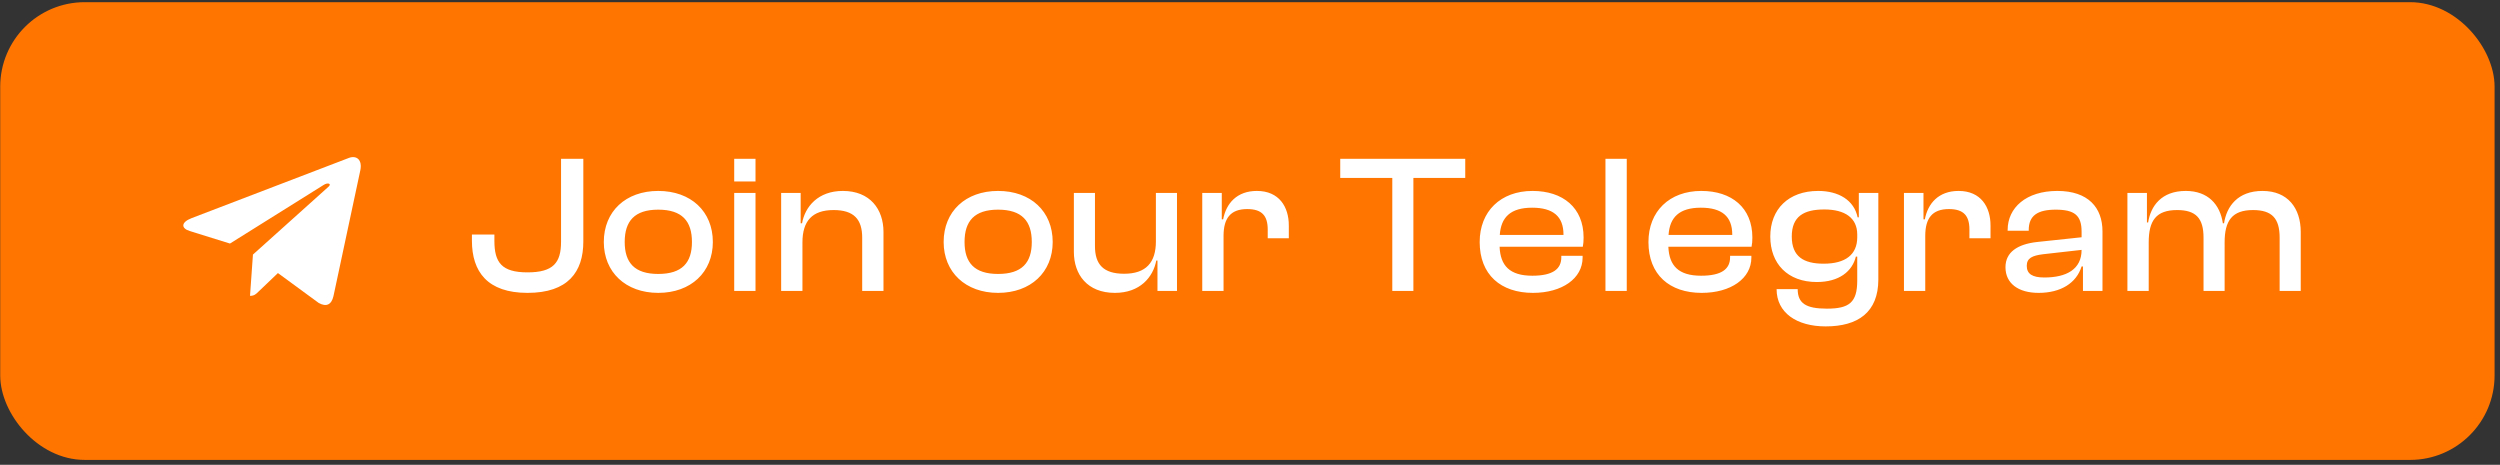
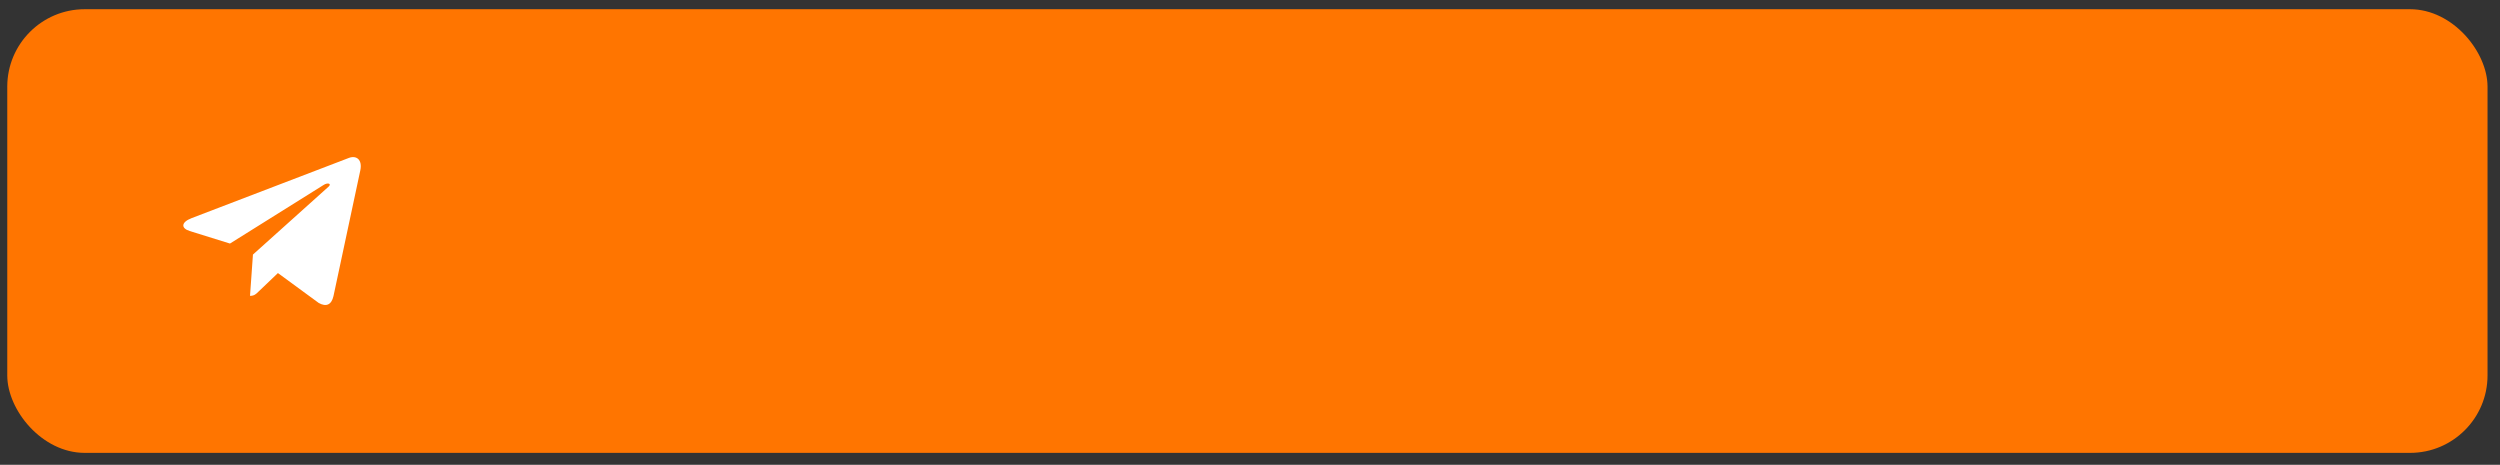
<svg xmlns="http://www.w3.org/2000/svg" width="355" height="66" viewBox="0 0 355 66" fill="none">
  <rect x="0" y="0" width="355" height="66" fill="#333333" stroke="none" />
  <rect x="1.031" y="1.308" width="352.199" height="63" rx="11" fill="#FF7500" />
  <path d="M35.919 36.148L35.502 42.012C36.099 42.012 36.357 41.755 36.667 41.448L39.463 38.776L45.257 43.019C46.319 43.611 47.068 43.299 47.355 42.041L51.158 24.22L51.159 24.219C51.496 22.649 50.591 22.034 49.556 22.42L27.201 30.978C25.675 31.57 25.699 32.421 26.942 32.806L32.657 34.584L45.932 26.277C46.557 25.864 47.125 26.093 46.657 26.506L35.919 36.148Z" fill="white" />
-   <path d="M74.908 41.588C80.648 41.588 82.832 38.62 82.832 34.308V22.548H79.668V34.336C79.668 37.304 78.576 38.676 74.908 38.676C71.24 38.676 70.204 37.276 70.204 34.196V33.3H67.012V34.168C67.012 38.592 69.224 41.588 74.908 41.588ZM93.468 41.588C98.116 41.588 101.224 38.648 101.224 34.364C101.224 30.024 98.116 27.112 93.468 27.112C88.848 27.112 85.74 30.024 85.74 34.364C85.74 38.648 88.848 41.588 93.468 41.588ZM93.468 38.9C90.108 38.9 88.708 37.304 88.708 34.364C88.708 31.396 90.108 29.772 93.468 29.772C96.856 29.772 98.256 31.396 98.256 34.364C98.256 37.304 96.856 38.9 93.468 38.9ZM107.282 25.768V22.548H104.258V25.768H107.282ZM107.282 41.308V27.392H104.258V41.308H107.282ZM113.947 41.308V34.42C113.947 31.396 115.319 29.828 118.371 29.828C121.255 29.828 122.431 31.144 122.431 33.748V41.308H125.455V32.936C125.455 29.716 123.551 27.112 119.687 27.112C116.159 27.112 114.311 29.352 113.891 31.704H113.695V27.392H110.923V41.308H113.947ZM141.726 41.588C146.374 41.588 149.482 38.648 149.482 34.364C149.482 30.024 146.374 27.112 141.726 27.112C137.106 27.112 133.998 30.024 133.998 34.364C133.998 38.648 137.106 41.588 141.726 41.588ZM141.726 38.9C138.366 38.9 136.966 37.304 136.966 34.364C136.966 31.396 138.366 29.772 141.726 29.772C145.114 29.772 146.514 31.396 146.514 34.364C146.514 37.304 145.114 38.9 141.726 38.9ZM158.313 41.588C161.897 41.588 163.745 39.348 164.193 36.996H164.361V41.308H167.133V27.392H164.137V34.28C164.137 37.304 162.709 38.872 159.629 38.872C156.689 38.872 155.485 37.556 155.485 34.952V27.392H152.489V35.764C152.489 38.984 154.393 41.588 158.313 41.588ZM173.744 41.308V33.496C173.744 31.004 174.724 29.688 177.104 29.688C179.176 29.688 180.016 30.612 180.016 32.6V33.832H183.012V32.012C183.012 29.38 181.64 27.112 178.476 27.112C175.62 27.112 174.108 28.904 173.688 31.144H173.492V27.392H170.72V41.308H173.744ZM200.701 41.308V25.264H208.065V22.548H190.313V25.264H197.705V41.308H200.701ZM217.674 41.588C221.818 41.588 224.73 39.544 224.73 36.576V36.324H221.706V36.548C221.706 38.2 220.502 39.152 217.59 39.152C214.37 39.152 213.054 37.724 212.942 35.036H224.758C224.842 34.616 224.87 34.224 224.87 33.72C224.87 29.492 221.93 27.112 217.618 27.112C213.082 27.112 210.114 30.024 210.114 34.364C210.114 39.012 213.11 41.588 217.674 41.588ZM217.562 29.492C220.53 29.492 222.014 30.724 222.014 33.3V33.356H212.97C213.138 30.864 214.482 29.492 217.562 29.492ZM230.999 41.308V22.548H227.975V41.308H230.999ZM241.639 41.588C245.783 41.588 248.695 39.544 248.695 36.576V36.324H245.671V36.548C245.671 38.2 244.467 39.152 241.555 39.152C238.335 39.152 237.019 37.724 236.907 35.036H248.723C248.807 34.616 248.835 34.224 248.835 33.72C248.835 29.492 245.895 27.112 241.583 27.112C237.047 27.112 234.079 30.024 234.079 34.364C234.079 39.012 237.075 41.588 241.639 41.588ZM241.527 29.492C244.495 29.492 245.979 30.724 245.979 33.3V33.356H236.935C237.103 30.864 238.447 29.492 241.527 29.492ZM257.988 40.048C261.152 40.048 263.028 38.536 263.532 36.436H263.728V39.852C263.728 42.96 262.58 43.828 259.416 43.828C256.448 43.828 255.272 43.072 255.272 41.056H252.276C252.276 44.416 255.132 46.348 259.248 46.348C263.812 46.348 266.724 44.36 266.724 39.684V27.392H263.952V30.864H263.784C263.28 28.428 261.096 27.112 258.184 27.112C253.956 27.112 251.38 29.716 251.38 33.58C251.38 37.444 253.844 40.048 257.988 40.048ZM254.432 33.58C254.432 30.724 256.14 29.744 259.052 29.744C261.992 29.744 263.728 30.948 263.728 33.3V33.692C263.728 36.156 262.048 37.444 258.968 37.444C256.112 37.444 254.432 36.436 254.432 33.58ZM273.386 41.308V33.496C273.386 31.004 274.366 29.688 276.746 29.688C278.818 29.688 279.658 30.612 279.658 32.6V33.832H282.654V32.012C282.654 29.38 281.282 27.112 278.118 27.112C275.262 27.112 273.75 28.904 273.33 31.144H273.134V27.392H270.362V41.308H273.386ZM289.481 41.588C292.645 41.588 294.857 40.188 295.585 37.836H295.781V41.308H298.553V32.852C298.553 29.52 296.565 27.112 292.141 27.112C287.717 27.112 285.085 29.492 285.085 32.656V32.768H288.081V32.656C288.081 30.612 289.341 29.772 291.917 29.772C294.577 29.772 295.585 30.584 295.585 32.88V33.692L289.257 34.364C286.513 34.672 284.777 35.792 284.777 37.948C284.777 40.244 286.597 41.588 289.481 41.588ZM287.801 37.752C287.801 36.66 288.557 36.296 290.125 36.1L295.585 35.484C295.585 38.228 293.457 39.404 290.293 39.404C288.557 39.404 287.801 38.872 287.801 37.752ZM305.117 41.308V34.42C305.117 31.34 306.153 29.828 309.149 29.828C311.837 29.828 312.901 31.004 312.901 33.748V41.308H315.897V34.42C315.897 31.34 316.961 29.828 319.929 29.828C322.617 29.828 323.709 31.004 323.709 33.748V41.308H326.705V32.936C326.705 29.576 324.885 27.112 321.273 27.112C317.745 27.112 316.177 29.324 315.813 31.704H315.645C315.253 29.044 313.545 27.112 310.381 27.112C306.909 27.112 305.397 29.268 305.033 31.592H304.865V27.392H302.093V41.308H305.117Z" fill="white" />
-   <rect x="1.031" y="1.308" width="352.199" height="63" rx="11" stroke="#FF7500" stroke-width="2" />
</svg>